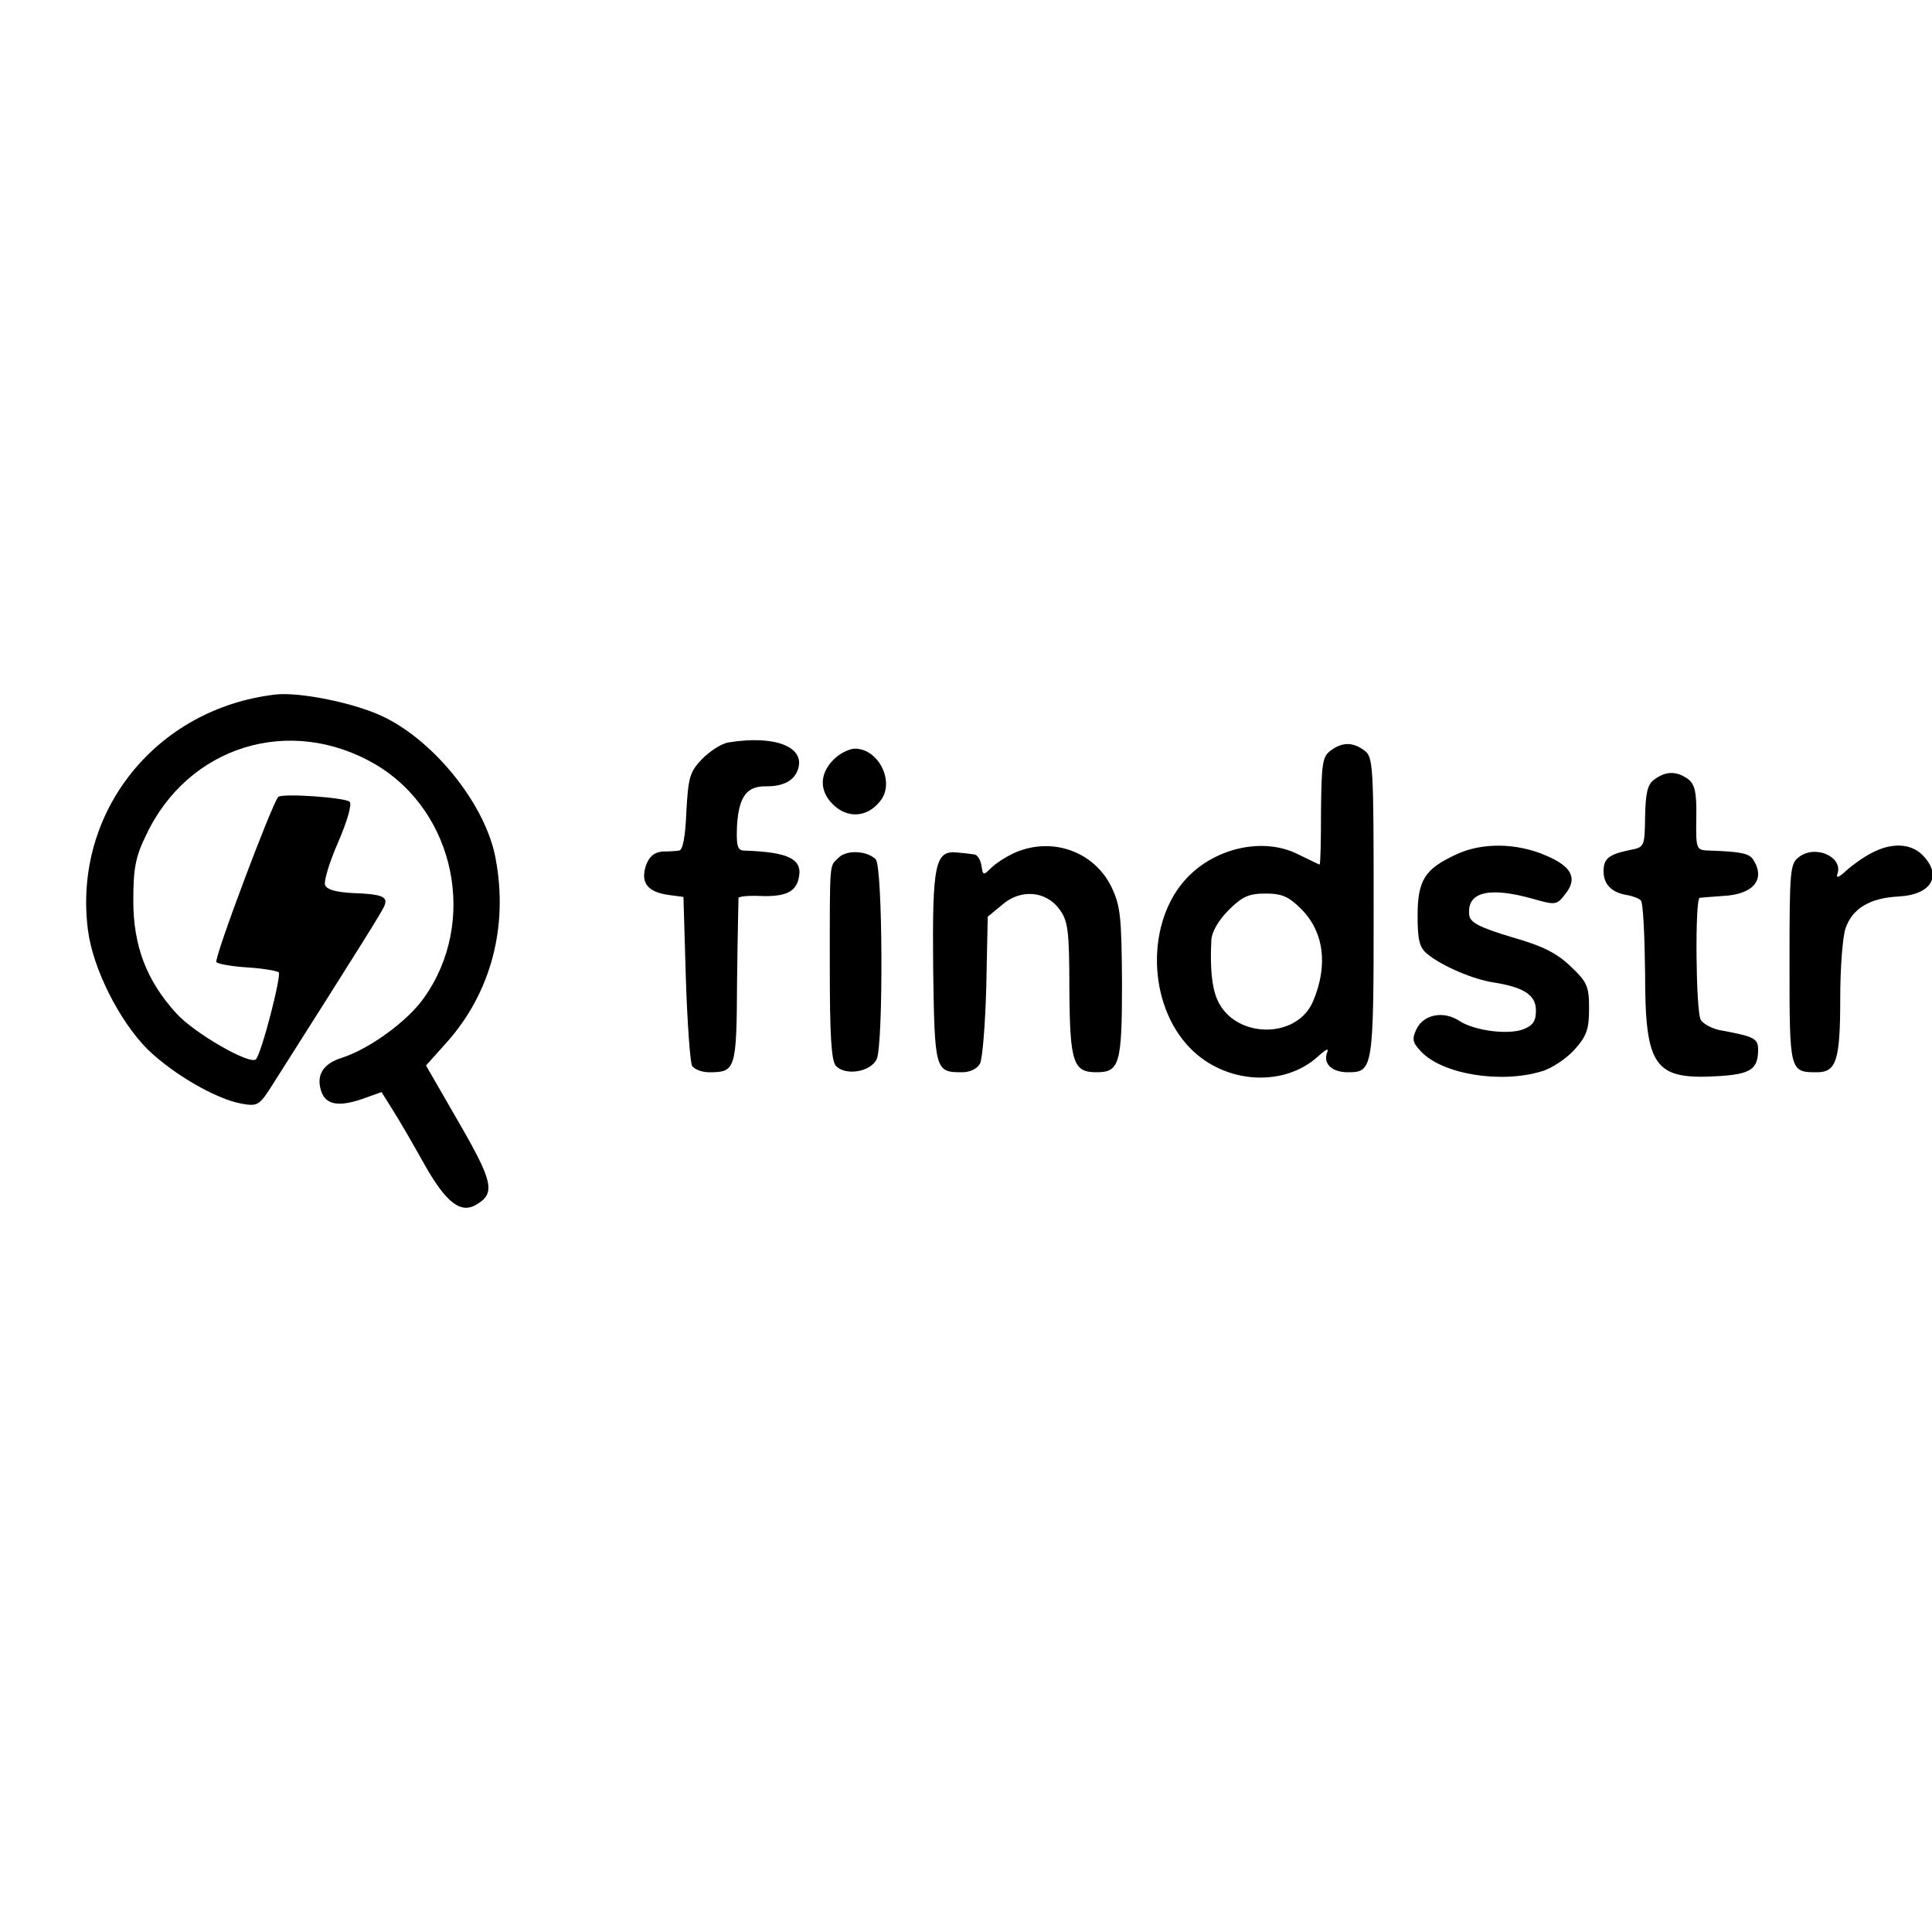
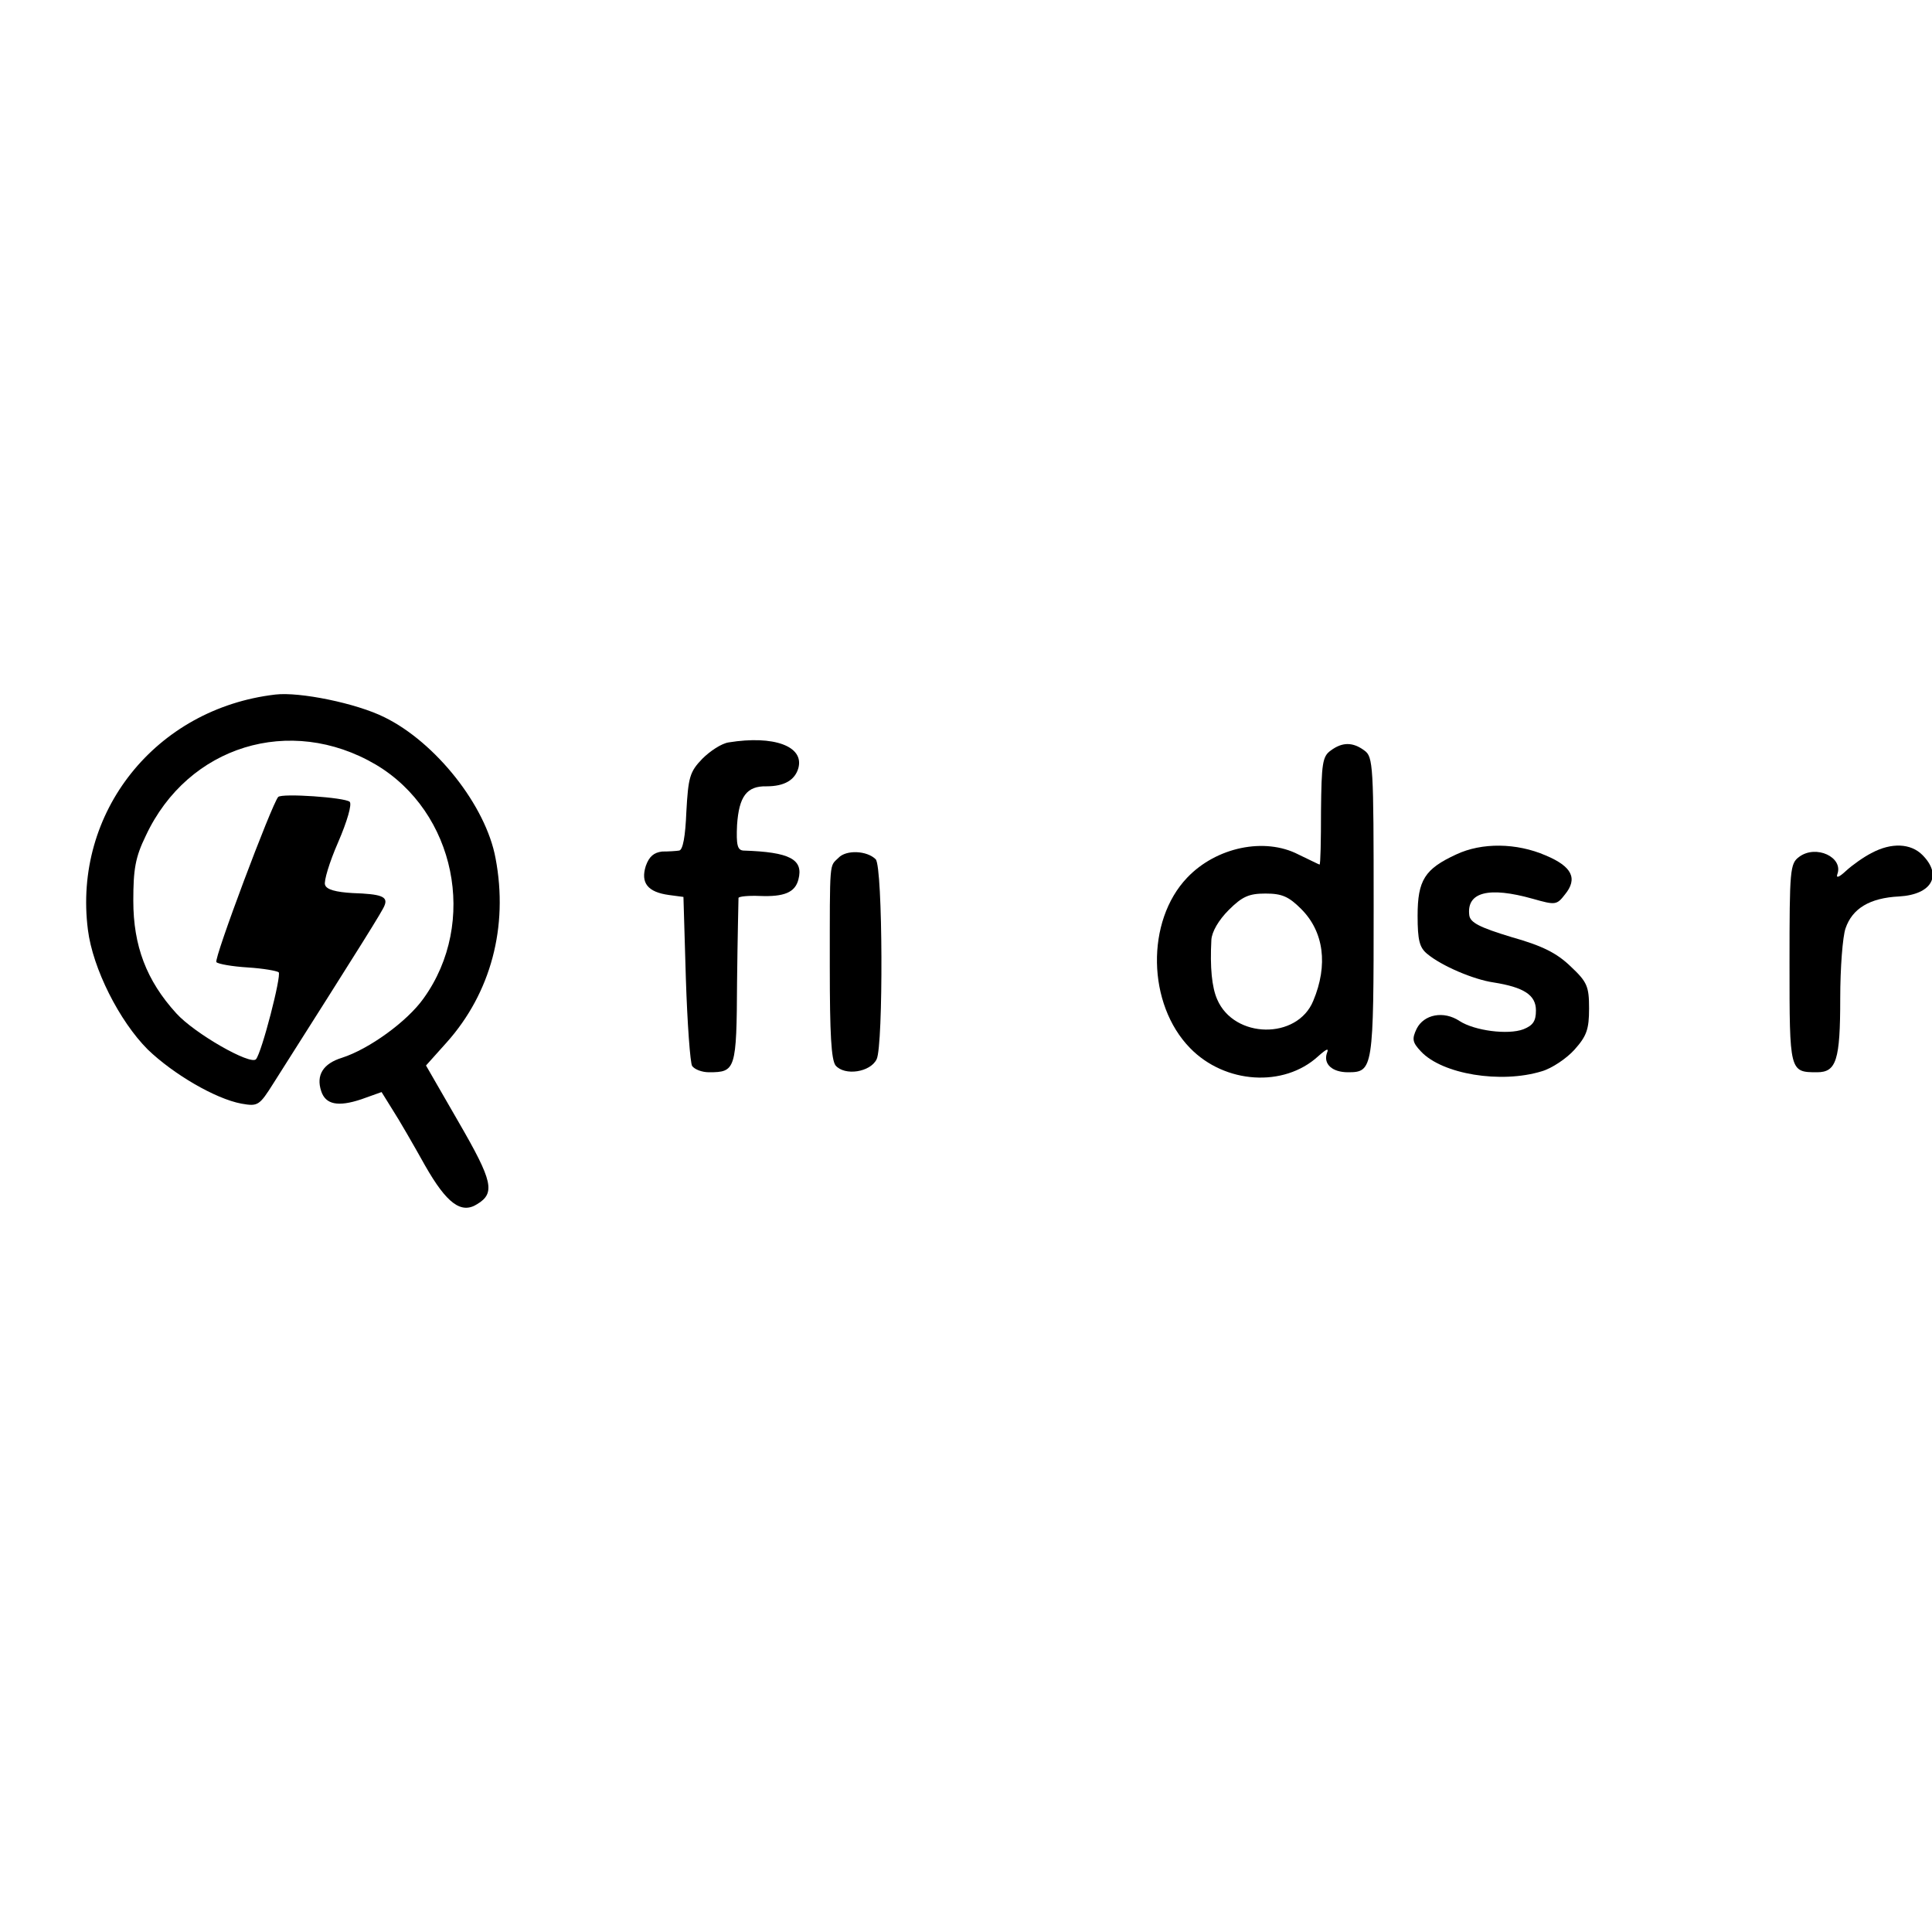
<svg xmlns="http://www.w3.org/2000/svg" version="1.0" width="400pt" height="400pt" viewBox="0 0 400 400" preserveAspectRatio="xMidYMid meet">
  <g transform="translate(0,400) scale(0.1,-0.1)" fill="#000000" stroke="none">
    <path d="M570 2562 c-248 -29 -419 -244 -388 -487 10 -80 65 -189 124 -248 53 -51 140 -102 194 -112 34 -6 37 -4 66 42 184 290 226 357 230 368 8 19 -7 24 -66 26 -34 2 -54 7 -57 17 -3 7 9 47 27 88 19 44 29 79 24 84 -10 9 -140 18 -148 10 -13 -14 -134 -336 -128 -342 4 -4 33 -9 65 -11 32 -2 60 -7 64 -10 6 -7 -35 -166 -47 -180 -11 -13 -127 53 -165 95 -62 68 -89 140 -89 233 0 65 4 90 26 135 87 186 299 251 476 147 165 -98 212 -327 99 -484 -34 -48 -113 -105 -169 -123 -39 -12 -54 -36 -43 -69 9 -28 35 -33 83 -17 l42 15 23 -37 c13 -20 43 -72 67 -115 45 -79 75 -101 108 -80 38 23 32 48 -38 169 l-68 118 43 48 c91 102 128 239 101 381 -20 109 -124 240 -230 292 -58 29 -176 53 -226 47z" />
    <path d="M1509 2463 c-15 -2 -39 -18 -55 -34 -26 -27 -29 -38 -33 -110 -2 -50 -7 -79 -15 -80 -6 -1 -22 -2 -35 -2 -17 -2 -27 -10 -34 -30 -11 -35 4 -54 48 -60 l30 -4 5 -169 c3 -93 9 -175 13 -181 5 -7 20 -13 35 -13 55 0 57 5 58 187 1 92 3 171 3 174 1 3 20 5 44 4 50 -2 73 7 80 34 11 42 -18 57 -114 60 -12 1 -15 11 -13 53 4 59 20 81 61 80 37 0 59 13 66 38 12 45 -51 68 -144 53z" />
    <path d="M2755 2446 c-17 -12 -19 -27 -20 -125 0 -61 -1 -111 -3 -111 -1 0 -21 10 -44 21 -70 36 -170 15 -230 -48 -86 -90 -83 -262 6 -353 72 -74 194 -82 265 -17 18 16 23 18 18 6 -7 -22 11 -39 44 -39 52 0 53 7 53 342 0 293 -1 311 -19 324 -24 18 -46 18 -70 0z m-61 -328 c47 -47 56 -116 25 -190 -33 -81 -164 -79 -199 3 -11 25 -15 66 -12 123 1 17 15 41 36 62 28 28 42 34 76 34 34 0 48 -6 74 -32z" />
-     <path d="M1732 2433 c-35 -30 -38 -68 -8 -98 30 -30 71 -28 98 6 32 38 -2 109 -52 109 -10 0 -27 -8 -38 -17z" />
-     <path d="M3425 2386 c-14 -10 -18 -27 -19 -77 -1 -62 -1 -63 -32 -69 -44 -9 -54 -18 -54 -44 0 -27 17 -44 48 -49 12 -2 25 -7 29 -11 5 -4 8 -72 9 -151 0 -195 19 -221 152 -213 66 4 82 14 82 55 0 23 -9 27 -73 39 -21 3 -41 14 -46 23 -10 19 -12 250 -2 252 3 1 25 2 48 4 63 3 89 34 63 75 -8 13 -26 17 -92 19 -26 1 -27 2 -26 68 1 53 -3 69 -17 80 -24 17 -46 17 -70 -1z" />
-     <path d="M2102 2235 c-18 -8 -40 -22 -50 -32 -16 -16 -17 -16 -20 5 -2 12 -9 23 -15 23 -7 1 -22 3 -35 4 -46 5 -52 -23 -50 -239 3 -213 4 -216 60 -216 16 0 31 7 37 18 5 9 11 82 13 160 l3 144 29 24 c38 34 91 30 119 -8 18 -24 21 -43 21 -166 1 -152 8 -172 56 -172 48 0 53 17 53 185 -1 137 -3 159 -22 199 -36 73 -122 104 -199 71z" />
    <path d="M3015 2231 c-65 -30 -80 -53 -80 -127 0 -51 4 -66 20 -79 30 -25 96 -53 137 -59 63 -10 88 -26 88 -58 0 -22 -6 -31 -26 -39 -32 -12 -101 -3 -132 17 -33 22 -74 14 -89 -16 -10 -21 -9 -28 9 -47 44 -47 165 -67 250 -41 21 6 52 27 68 45 25 28 30 42 30 85 0 46 -4 55 -38 87 -29 28 -59 43 -123 61 -66 20 -85 30 -87 45 -6 48 40 60 132 34 46 -13 49 -13 66 9 27 33 15 58 -40 81 -60 26 -132 27 -185 2z" />
    <path d="M3875 2234 c-16 -8 -40 -25 -53 -37 -14 -13 -21 -16 -18 -7 13 35 -44 62 -79 36 -19 -14 -20 -26 -20 -221 0 -224 0 -225 57 -225 40 0 48 25 48 153 0 63 5 128 11 145 14 41 50 63 111 66 68 4 90 44 48 86 -24 24 -64 26 -105 4z" />
    <path d="M1736 2224 c-19 -19 -18 0 -18 -227 0 -138 3 -191 12 -203 19 -22 72 -14 85 13 14 28 13 399 -2 414 -18 18 -61 20 -77 3z" />
  </g>
</svg>